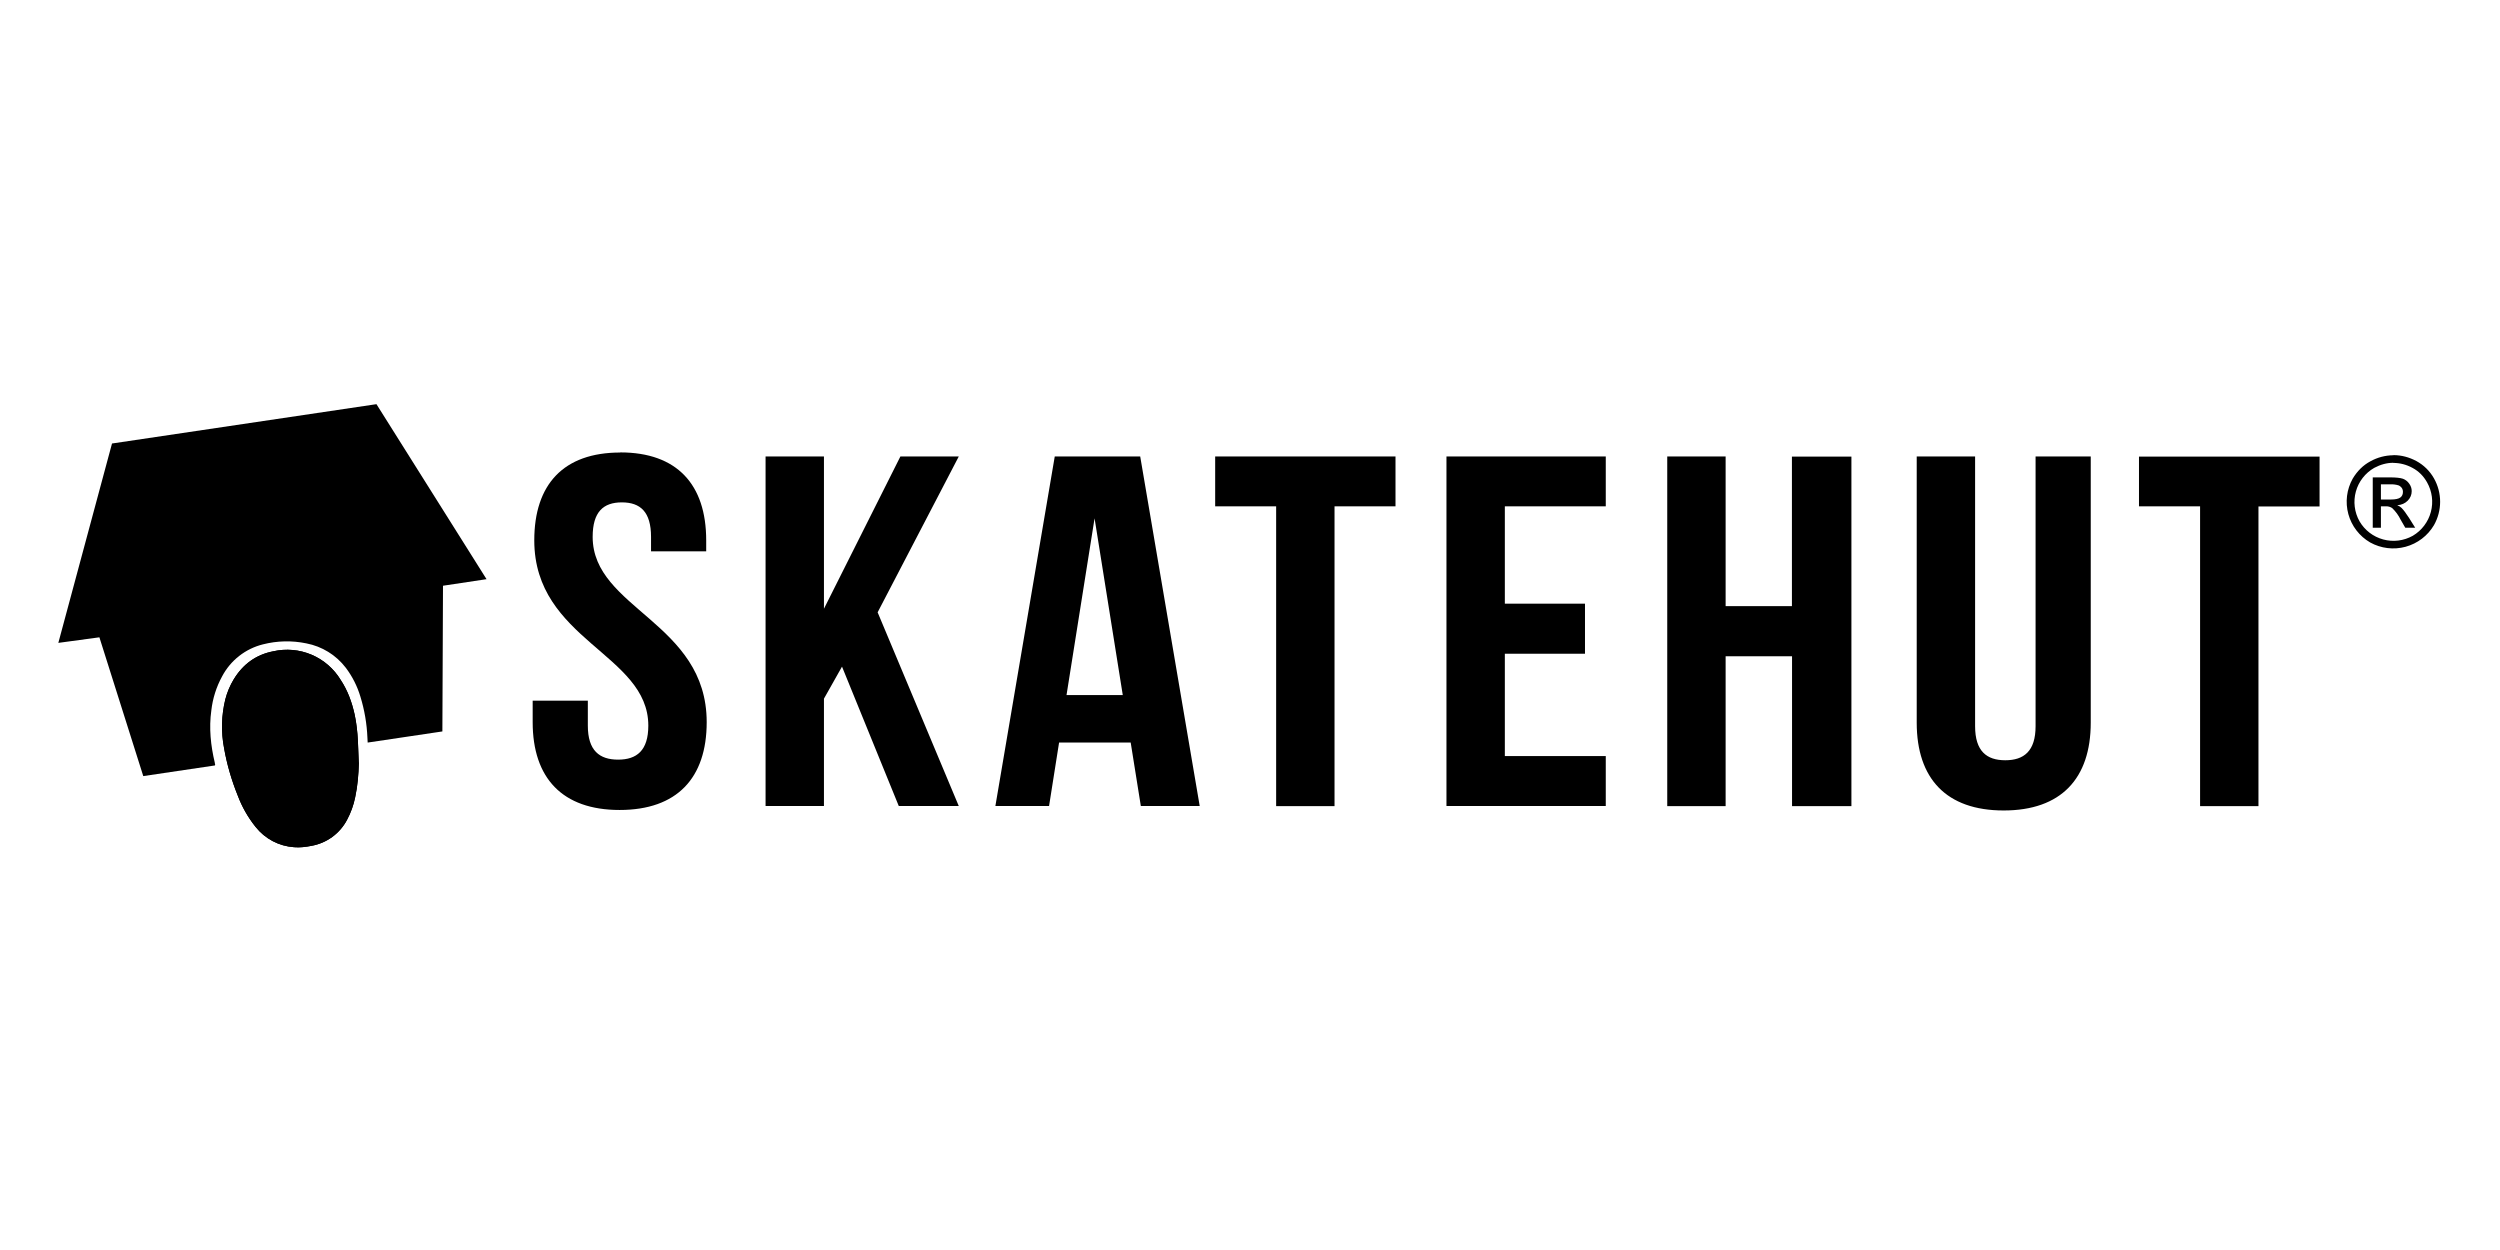
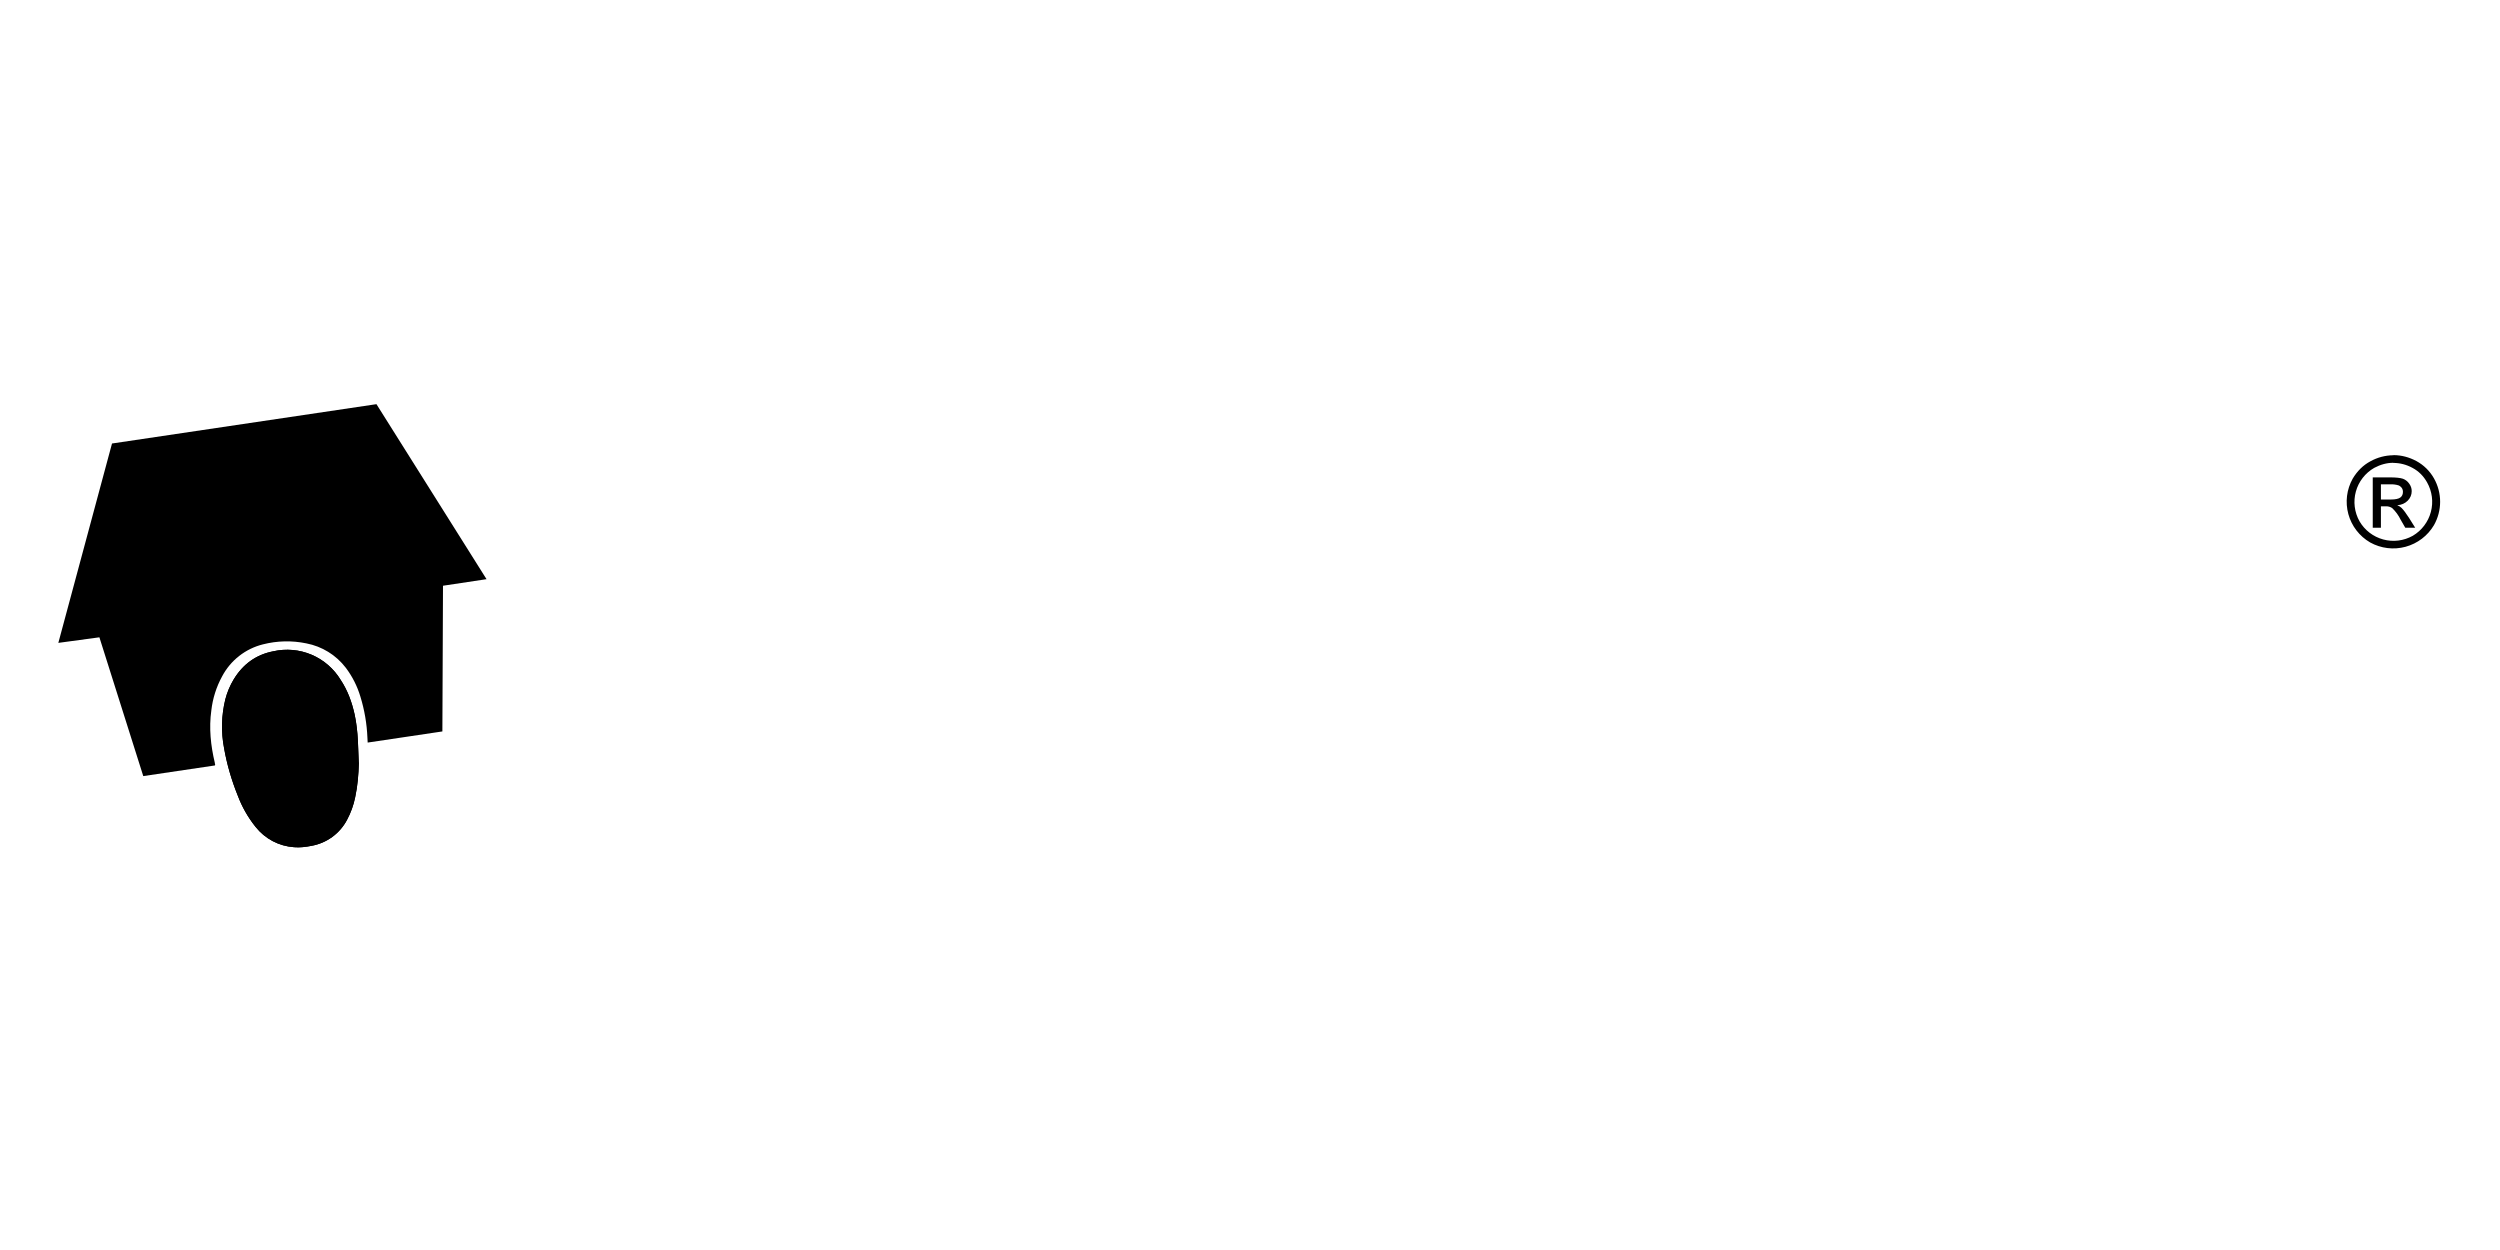
<svg xmlns="http://www.w3.org/2000/svg" width="600" height="300" viewBox="0 0 600 300" fill="none">
  <path fill-rule="evenodd" clip-rule="evenodd" d="M34.393 186.29L23.855 152.955L14 154.291L26.883 106.44L90.349 97L116.768 139.003L106.319 140.576L106.171 175.545L88.241 178.216L88.182 177.088C88.05 173.724 87.481 170.391 86.49 167.174C85.743 164.678 84.557 162.336 82.987 160.257C80.656 157.211 77.285 155.129 73.518 154.409C70.072 153.694 66.508 153.775 63.099 154.647C61.017 155.167 59.068 156.121 57.38 157.446C55.693 158.771 54.303 160.437 53.303 162.335C51.921 164.863 51.044 167.636 50.72 170.498C50.126 174.743 50.572 178.929 51.551 183.055C51.551 183.233 51.611 183.352 51.64 183.53L51.581 183.708L34.393 186.261" fill="black" />
  <path fill-rule="evenodd" clip-rule="evenodd" d="M86.134 183.025C86.045 185.845 85.837 188.606 85.243 191.337C84.862 193.234 84.201 195.065 83.284 196.769C82.429 198.391 81.214 199.796 79.732 200.877C78.25 201.957 76.541 202.684 74.735 203.003C73.369 203.27 72.004 203.448 70.579 203.329C68.786 203.207 67.038 202.71 65.448 201.872C63.858 201.033 62.461 199.871 61.347 198.461C59.518 196.183 58.065 193.628 57.043 190.891C55.559 187.211 54.46 183.441 53.777 179.552C53.032 175.678 53.133 171.688 54.074 167.856C54.508 166.163 55.188 164.543 56.093 163.048C58.289 159.426 61.436 157.111 65.592 156.309C68.67 155.612 71.89 155.902 74.794 157.138C77.698 158.374 80.139 160.494 81.77 163.196C83.462 165.749 84.471 168.569 85.124 171.537C85.57 173.615 85.778 175.693 85.896 177.771L86.104 183.025" fill="black" />
  <path fill-rule="evenodd" clip-rule="evenodd" d="M86.134 183.025C86.045 185.845 85.837 188.606 85.243 191.337C84.862 193.234 84.201 195.065 83.284 196.769C82.429 198.391 81.214 199.796 79.732 200.877C78.25 201.957 76.541 202.684 74.735 203.003C73.369 203.27 72.004 203.448 70.579 203.329C68.786 203.207 67.038 202.71 65.448 201.872C63.858 201.033 62.461 199.871 61.347 198.461C59.518 196.183 58.065 193.628 57.043 190.891C55.559 187.211 54.46 183.441 53.777 179.552C53.032 175.678 53.133 171.688 54.074 167.856C54.508 166.163 55.188 164.543 56.093 163.048C58.289 159.426 61.436 157.111 65.592 156.309C68.67 155.612 71.89 155.902 74.794 157.138C77.698 158.374 80.139 160.494 81.77 163.196C83.462 165.749 84.471 168.569 85.124 171.537C85.57 173.615 85.778 175.693 85.896 177.771L86.104 183.025" fill="black" />
-   <path fill-rule="evenodd" clip-rule="evenodd" d="M148.858 108.577C162.483 108.577 169.488 116.265 169.488 129.683V132.325H156.249V128.852C156.249 122.855 153.696 120.57 149.243 120.57C144.791 120.57 142.238 122.855 142.238 128.852C142.238 146.098 169.607 149.334 169.607 173.319C169.607 186.736 162.483 194.394 148.709 194.394C134.965 194.394 127.841 186.736 127.841 173.319V168.153H141.08V174.15C141.08 180.146 143.871 182.313 148.353 182.313C152.806 182.313 155.596 180.146 155.596 174.15C155.596 156.903 128.227 153.668 128.227 129.683C128.227 116.265 135.232 108.607 148.858 108.607M202.082 159.99L197.748 167.679V193.444H183.737V109.557H197.748V146.098L216.093 109.557H230.105L210.631 146.959L230.105 193.444H215.707L202.082 159.99ZM255.96 166.818H269.466L262.698 124.399L255.96 166.847V166.818ZM287.93 193.444H273.8L271.366 178.216H254.179L251.774 193.444H238.891L253.14 109.557H273.652L287.93 193.444ZM291.641 109.557H334.921V121.519H320.287V193.474H306.275V121.519H291.641V109.557ZM361.162 144.881H380.398V156.903H361.162V181.452H385.385V193.444H347.151V109.557H385.385V121.519H361.162V144.881ZM414.15 193.474H400.138V109.557H414.15V145.475H430.061V109.586H444.339V193.474H430.09V157.497H414.15V193.474ZM474.024 109.586V174.298C474.024 180.294 476.814 182.461 481.267 182.461C485.719 182.461 488.539 180.294 488.539 174.298V109.557H501.779V173.437C501.779 186.855 494.654 194.513 480.881 194.513C467.107 194.513 460.012 186.855 460.012 173.437V109.557H474.024V109.586ZM513.356 109.586H556.695V121.549H542.031V193.474H528.02V121.519H513.356V109.586Z" fill="black" />
  <path fill-rule="evenodd" clip-rule="evenodd" d="M571.449 119.886H573.794C574.922 119.886 575.694 119.708 576.109 119.382C576.525 119.055 576.703 118.61 576.703 118.046C576.711 117.696 576.607 117.353 576.406 117.066C576.201 116.796 575.923 116.59 575.605 116.473C574.969 116.288 574.307 116.208 573.645 116.235H571.419V119.916L571.449 119.886ZM569.46 126.714V114.573H573.616C575.041 114.573 576.079 114.692 576.703 114.899C577.326 115.137 577.831 115.523 578.217 116.087C578.603 116.621 578.81 117.215 578.81 117.868C578.81 118.758 578.484 119.5 577.861 120.154C577.208 120.807 576.376 121.192 575.337 121.252C575.753 121.43 576.109 121.638 576.376 121.905C576.851 122.38 577.445 123.181 578.157 124.28L579.642 126.654H577.267L576.169 124.755C575.66 123.7 574.966 122.745 574.12 121.935C573.664 121.632 573.123 121.487 572.577 121.519H571.419V126.654H569.46V126.714ZM574.417 111.07C572.844 111.07 571.33 111.486 569.816 112.287C567.654 113.526 566.069 115.569 565.407 117.971C564.746 120.373 565.061 122.94 566.284 125.111C567.532 127.255 569.574 128.821 571.968 129.471C574.363 130.121 576.917 129.802 579.078 128.584C581.214 127.32 582.768 125.268 583.407 122.87C584.045 120.472 583.716 117.919 582.491 115.76C581.66 114.276 580.503 113.089 578.989 112.287C577.504 111.486 575.961 111.1 574.387 111.1L574.417 111.07ZM574.417 109.23C576.317 109.23 578.157 109.705 579.938 110.655C581.72 111.634 583.144 113.029 584.154 114.81C585.121 116.522 585.63 118.455 585.63 120.421C585.63 122.387 585.121 124.32 584.154 126.031C582.647 128.584 580.202 130.448 577.34 131.224C574.479 132 571.427 131.628 568.836 130.187C566.267 128.695 564.387 126.253 563.604 123.386C562.82 120.52 563.197 117.461 564.651 114.87C565.72 113.089 567.115 111.664 568.896 110.714C570.586 109.776 572.484 109.276 574.417 109.259V109.23Z" fill="black" />
</svg>